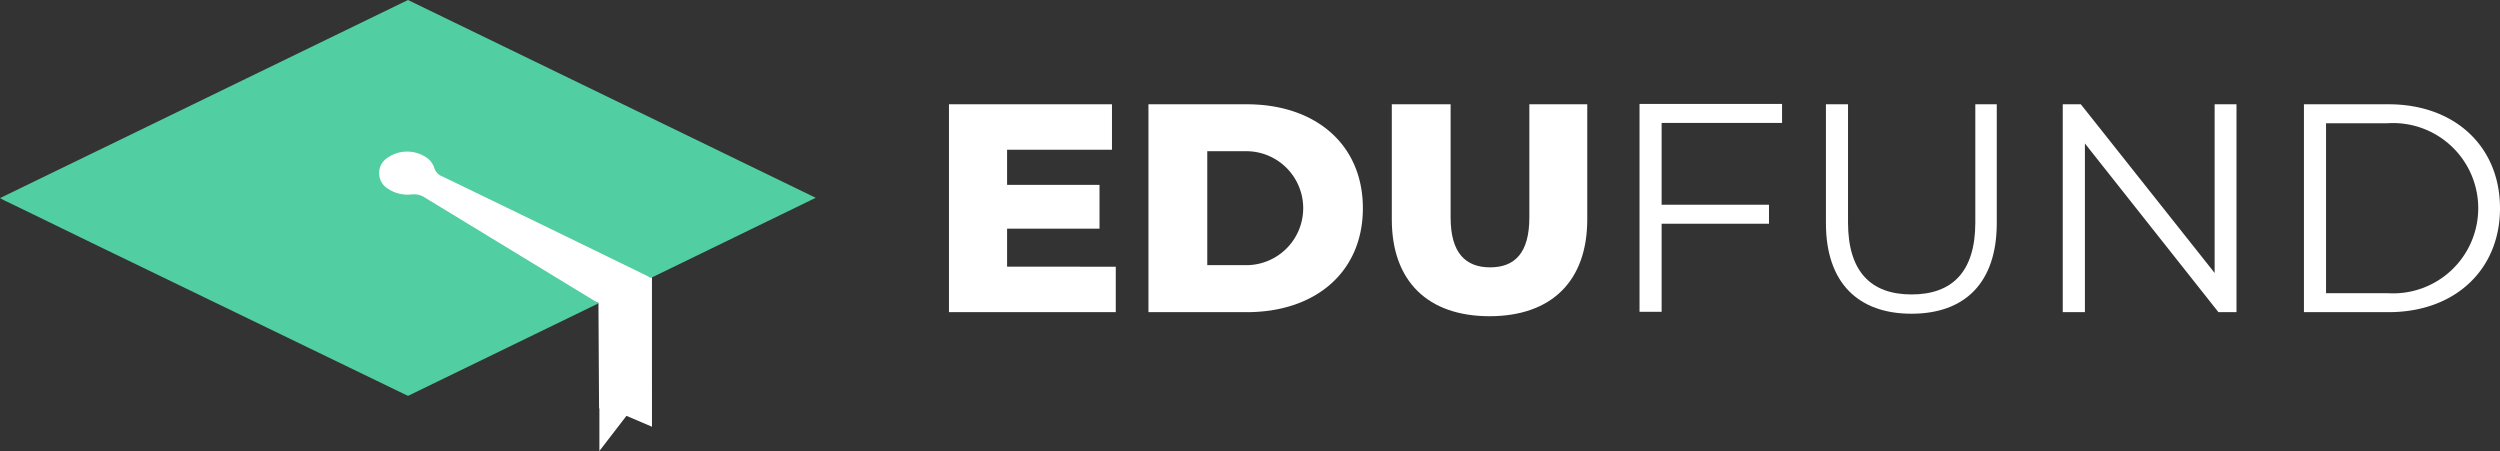
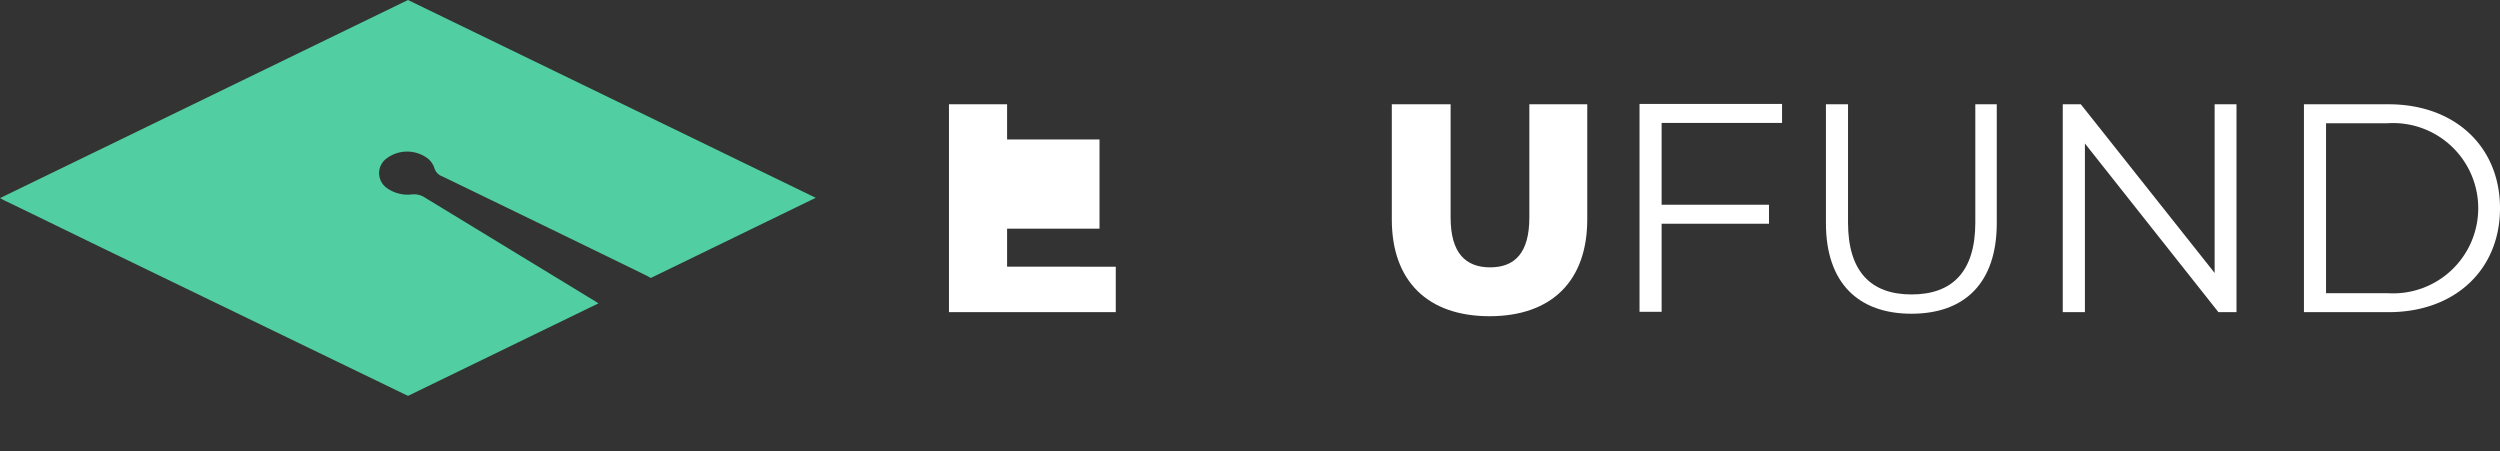
<svg xmlns="http://www.w3.org/2000/svg" data-name="Component 30 – 45" width="116.561" height="21.027" viewBox="0 0 116.561 21.027">
  <rect x="0" y="0" width="116.561" height="21.027" fill="#333333" stroke="none" />
  <g data-name="Group 12634">
    <g data-name="Group 12633">
-       <path data-name="Path 5317" d="M118.538 43.285V39.73L109.5 31.3l-6.4 2.771v.16l1.19 2.655 11.753 4.092.029 4.919h.015v1.988l1.262-1.64 1.19.508z" transform="translate(-88.141 -26.857)" style="fill:#fff" />
-     </g>
+       </g>
  </g>
  <g data-name="Group 12635">
    <path data-name="Path 5318" d="M19.022 0 0 9.237c.087.043.16.087.218.115 1.8.866 3.584 1.746 5.383 2.612l13.392 6.48h.058l8.851-4.3c-.116-.072-.189-.13-.276-.173q-3.939-2.4-7.893-4.806a.946.946 0 0 0-.537-.1 1.668 1.668 0 0 1-1.161-.3.848.848 0 0 1 0-1.386 1.6 1.6 0 0 1 1.915.014.99.99 0 0 1 .3.433.589.589 0 0 0 .377.4 2708.03 2708.03 0 0 1 9.417 4.575c.087.043.174.087.3.159l7.69-3.738z" style="fill:#51cea2" />
  </g>
  <g data-name="Group 12637">
    <g data-name="Group 12636">
-       <path data-name="Path 5319" d="M316.477 41.374v2.118H308.7V33.8h7.6v2.118h-4.89v1.64h4.309V39.6h-4.309v1.77z" transform="translate(-264.455 -28.938)" style="fill:#fff" />
-       <path data-name="Path 5320" d="M372.8 33.8h4.585c3.207 0 5.412 1.872 5.412 4.846s-2.205 4.846-5.412 4.846H372.8zm4.469 7.5a2.657 2.657 0 1 0 0-5.311h-1.727V41.3z" transform="translate(-319.254 -28.938)" style="fill:#fff" />
+       <path data-name="Path 5319" d="M316.477 41.374v2.118H308.7V33.8h7.6h-4.89v1.64h4.309V39.6h-4.309v1.77z" transform="translate(-264.455 -28.938)" style="fill:#fff" />
      <path data-name="Path 5321" d="M451 39.169V33.8h2.742v5.281c0 1.654.7 2.322 1.843 2.322s1.828-.667 1.828-2.322V33.8h2.7v5.369c0 2.887-1.683 4.512-4.556 4.512S451 42.056 451 39.169z" transform="translate(-386.108 -28.938)" style="fill:#fff" />
      <path data-name="Path 5322" d="M531.63 34.6v3.8h5.006v.885h-5.006v4.106h-1.03V33.7h6.645v.885h-5.615z" transform="translate(-454.158 -28.853)" style="fill:#fff" />
      <path data-name="Path 5323" d="M590.5 39.343V33.8h1.03v5.514c0 2.293 1.074 3.352 2.96 3.352s2.975-1.045 2.975-3.352V33.8h1v5.543c0 2.786-1.495 4.222-3.976 4.222s-3.989-1.437-3.989-4.222z" transform="translate(-505.367 -28.938)" style="fill:#fff" />
      <path data-name="Path 5324" d="M674.7 33.8v9.692h-.842l-6.225-7.864v7.864H666.6V33.8h.842l6.239 7.864V33.8z" transform="translate(-570.425 -28.938)" style="fill:#fff" />
      <path data-name="Path 5325" d="M744.1 33.8h3.947c3.105 0 5.194 1.988 5.194 4.846s-2.089 4.846-5.194 4.846H744.1zm3.889 8.807a3.97 3.97 0 1 0 0-7.922h-2.859v7.922z" transform="translate(-636.68 -28.938)" style="fill:#fff" />
    </g>
  </g>
</svg>